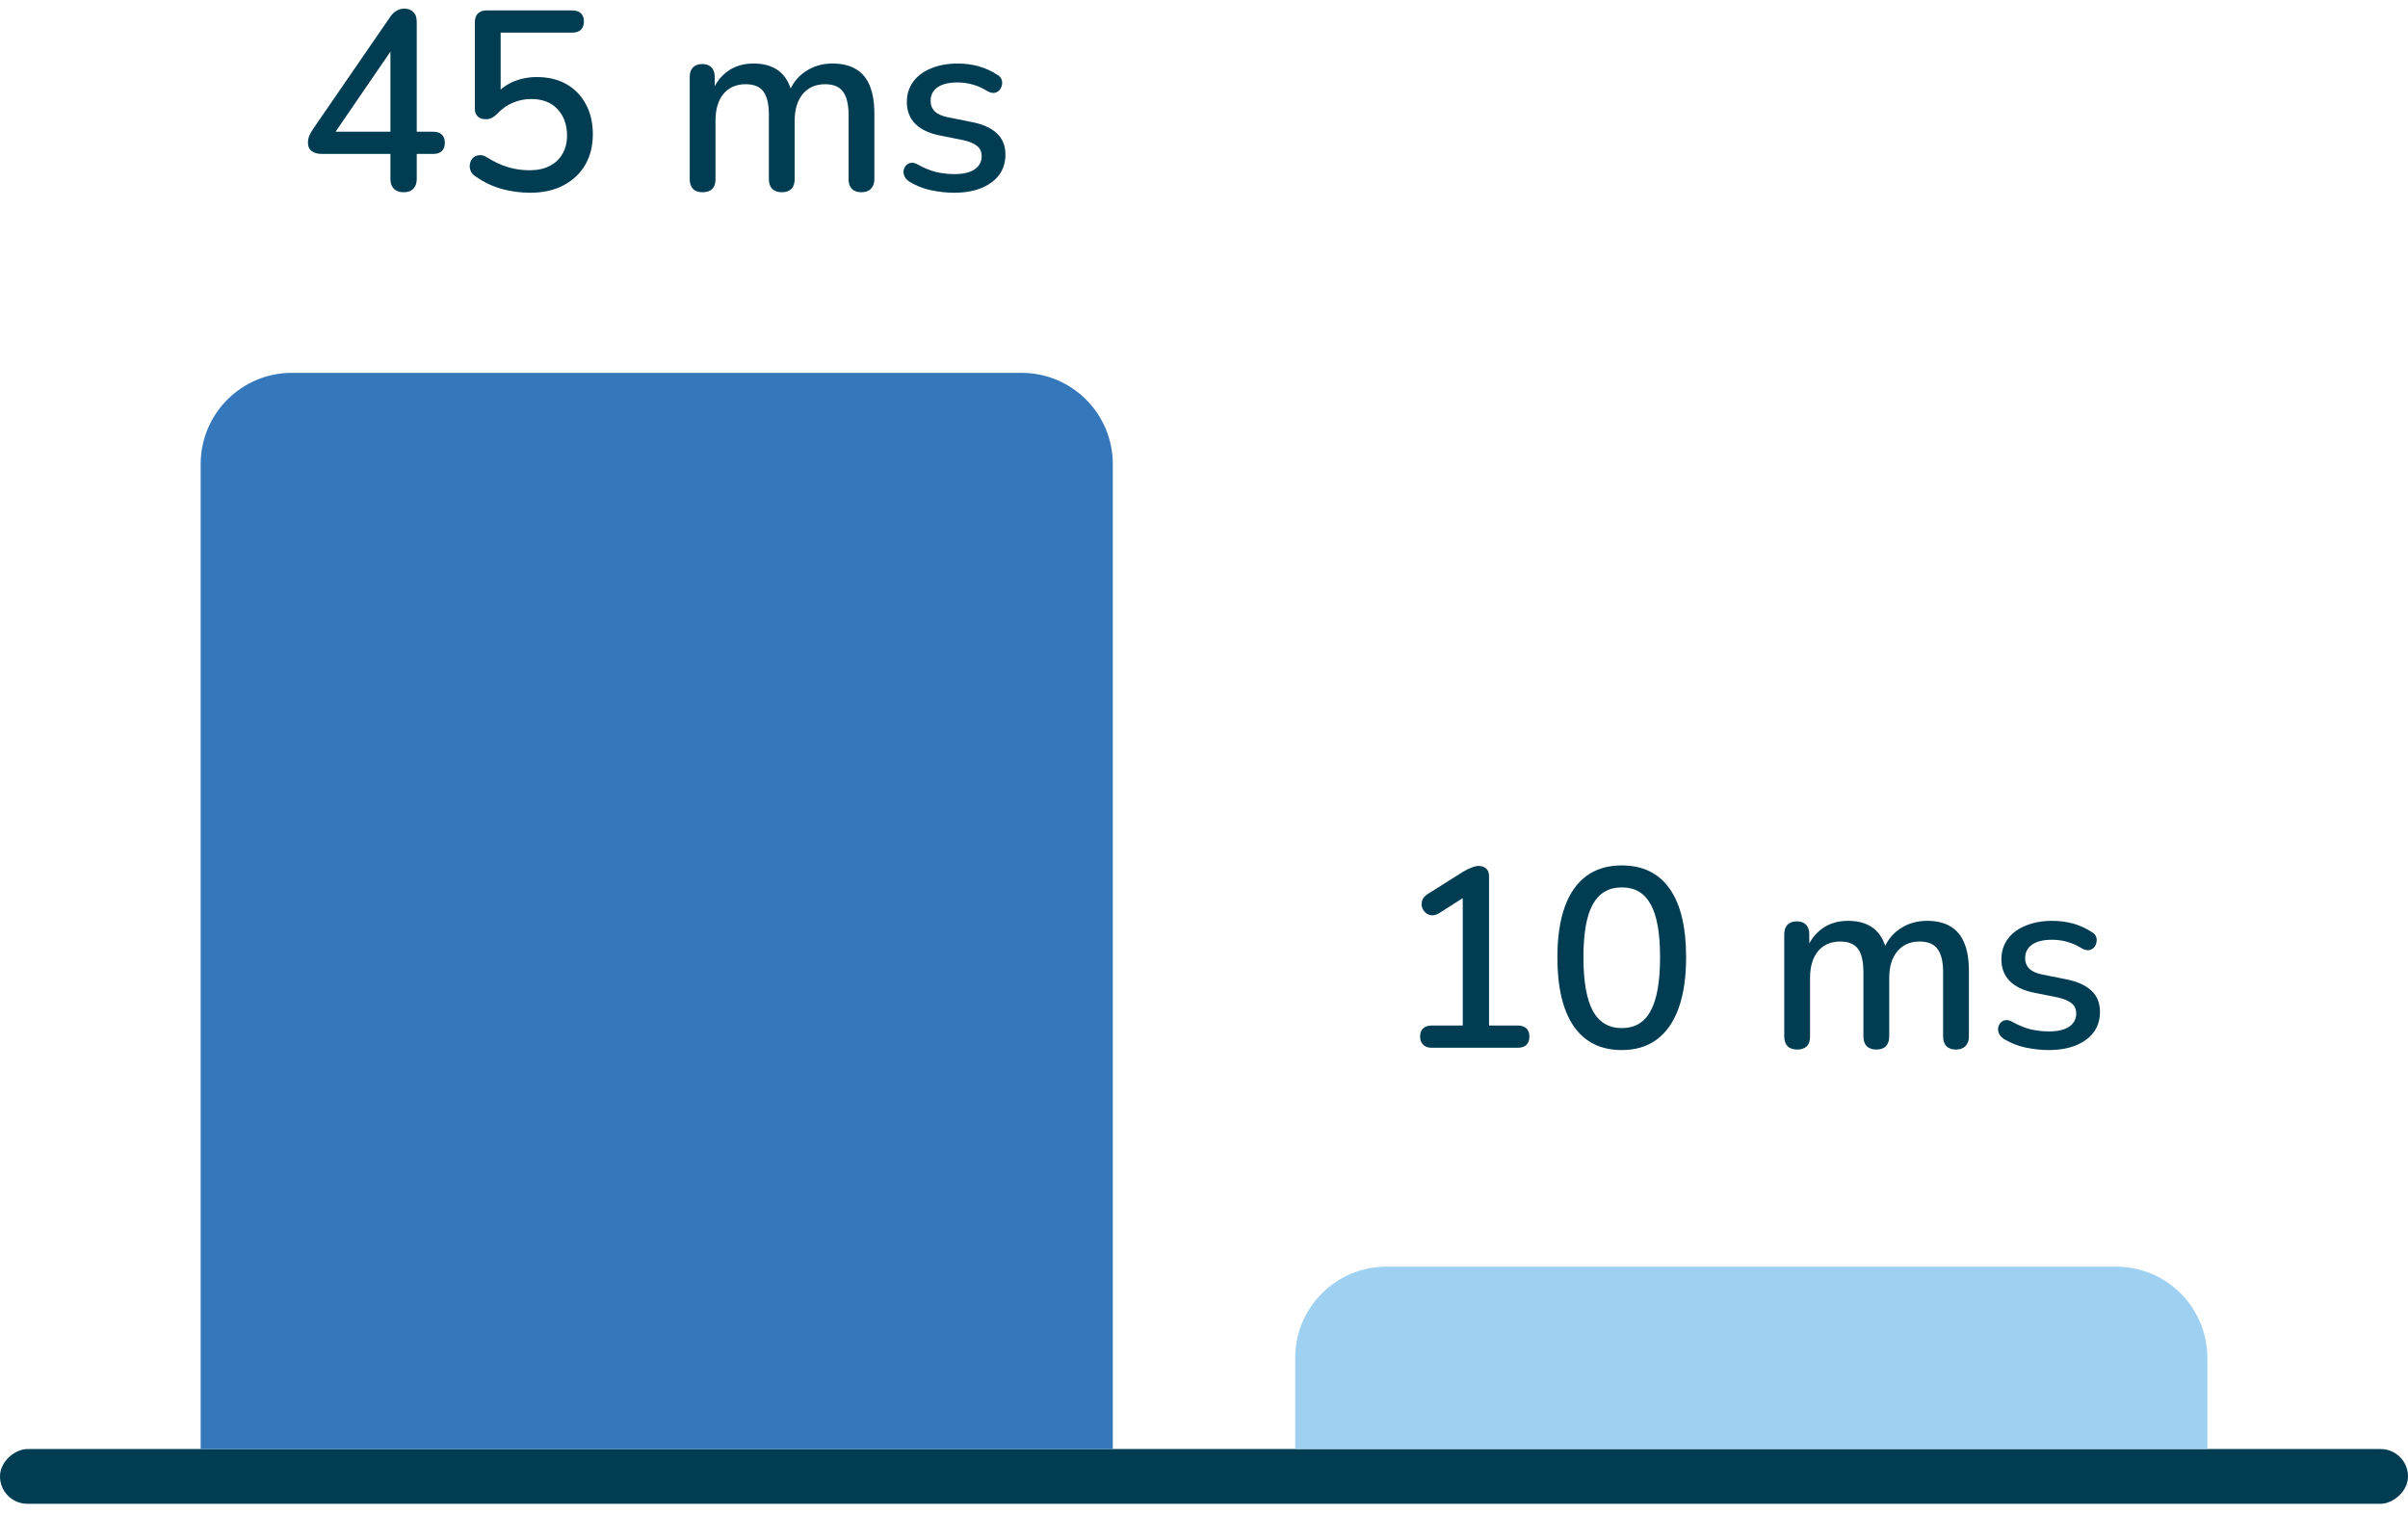
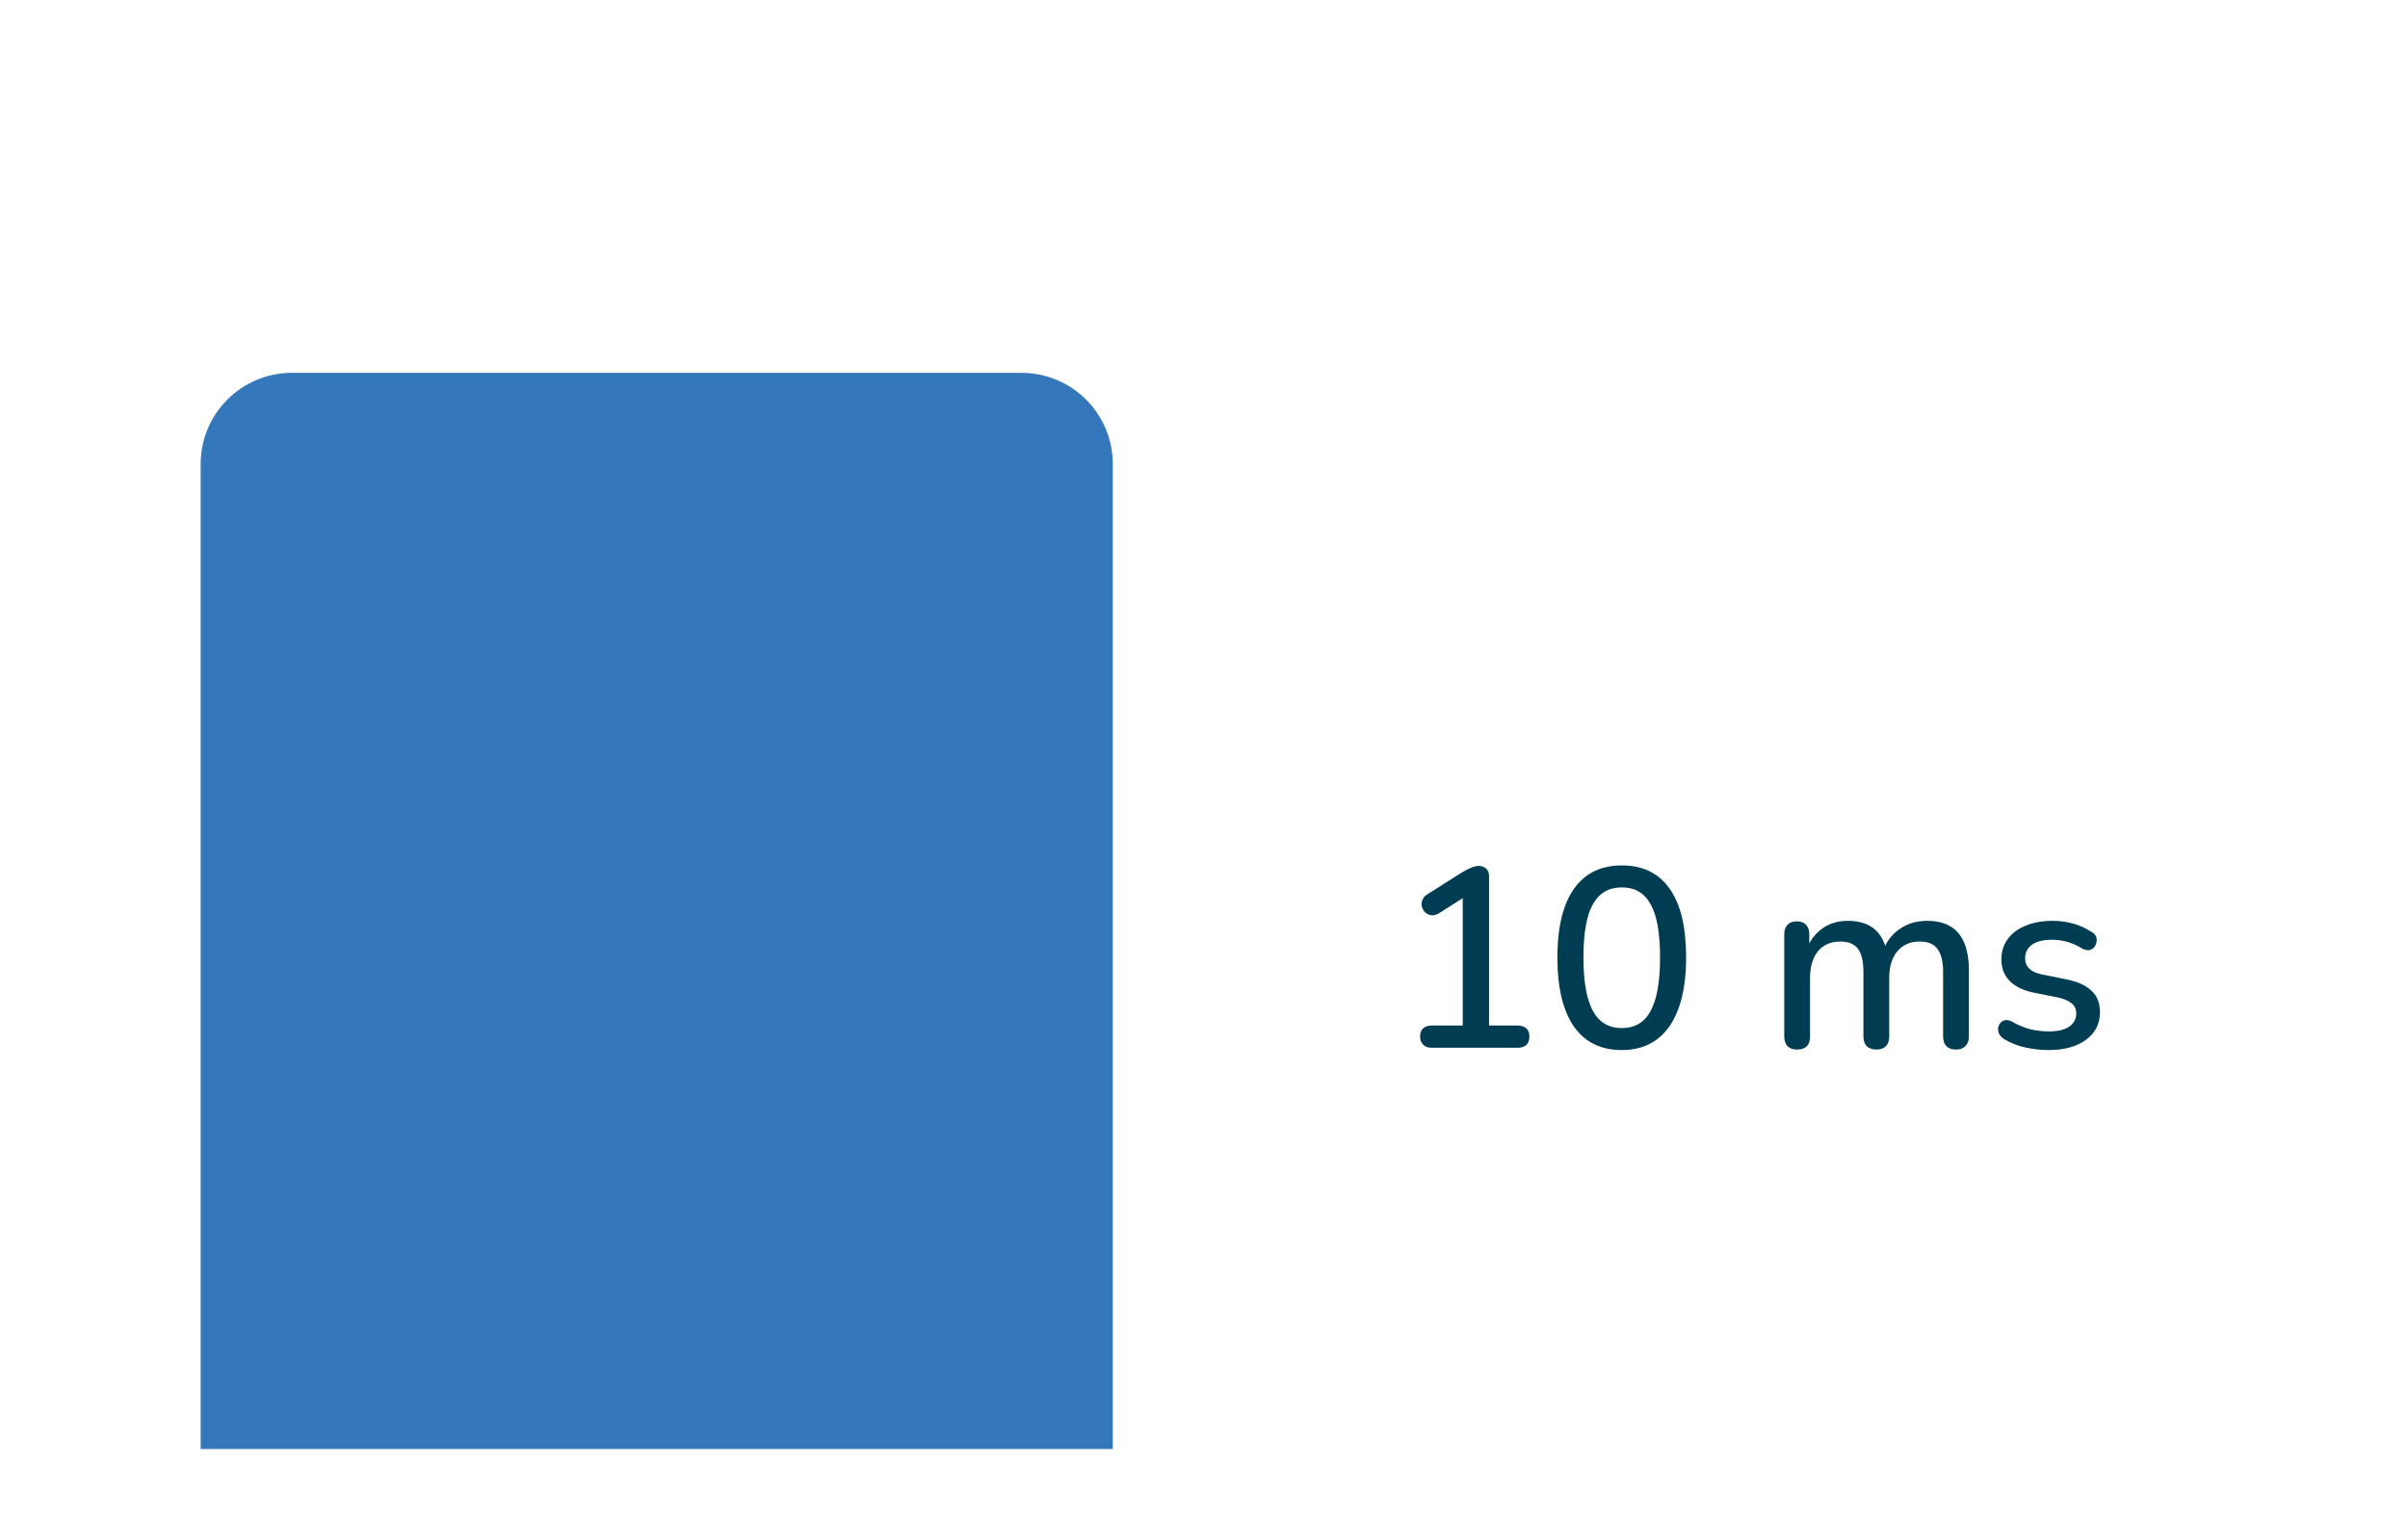
<svg xmlns="http://www.w3.org/2000/svg" width="132" height="83" viewBox="0 0 132 83" fill="none">
-   <rect y="82.441" width="3" height="132" rx="1.5" transform="rotate(-90 0 82.441)" fill="#003C52" />
  <path d="M11 79.441L11 25.441C11 22.68 13.239 20.441 16 20.441L56 20.441C58.761 20.441 61 22.68 61 25.441L61 79.441L11 79.441Z" fill="#3477BB" />
-   <path d="M22.13 10.539C21.906 10.539 21.728 10.478 21.598 10.357C21.467 10.226 21.402 10.049 21.402 9.825L21.402 8.439H17.65C17.416 8.439 17.23 8.388 17.09 8.285C16.95 8.182 16.88 8.024 16.88 7.809C16.88 7.688 16.908 7.557 16.964 7.417C17.029 7.277 17.141 7.095 17.3 6.871L21.374 0.949C21.476 0.79 21.593 0.674 21.724 0.599C21.854 0.515 22.004 0.473 22.172 0.473C22.368 0.473 22.526 0.534 22.648 0.655C22.778 0.767 22.844 0.944 22.844 1.187L22.844 7.221H23.726C23.95 7.221 24.113 7.272 24.216 7.375C24.328 7.478 24.384 7.627 24.384 7.823C24.384 8.028 24.328 8.182 24.216 8.285C24.113 8.388 23.95 8.439 23.726 8.439H22.844L22.844 9.825C22.844 10.049 22.778 10.226 22.648 10.357C22.526 10.478 22.354 10.539 22.13 10.539ZM21.402 7.221L21.402 2.279H21.78L18.126 7.613L18.126 7.221H21.402ZM29.054 10.567C28.541 10.567 28.023 10.497 27.5 10.357C26.977 10.208 26.502 9.979 26.072 9.671C25.932 9.587 25.839 9.48 25.792 9.349C25.745 9.218 25.736 9.092 25.764 8.971C25.792 8.84 25.848 8.733 25.932 8.649C26.026 8.565 26.137 8.518 26.268 8.509C26.399 8.49 26.539 8.528 26.688 8.621C27.052 8.854 27.425 9.032 27.808 9.153C28.2 9.274 28.606 9.335 29.026 9.335C29.456 9.335 29.824 9.256 30.132 9.097C30.44 8.938 30.674 8.719 30.832 8.439C31 8.15 31.084 7.814 31.084 7.431C31.084 6.843 30.912 6.362 30.566 5.989C30.221 5.616 29.74 5.429 29.124 5.429C28.77 5.429 28.438 5.494 28.13 5.625C27.822 5.746 27.528 5.952 27.248 6.241C27.183 6.316 27.094 6.386 26.982 6.451C26.88 6.507 26.763 6.535 26.632 6.535C26.436 6.535 26.287 6.484 26.184 6.381C26.081 6.278 26.03 6.138 26.03 5.961L26.03 1.215C26.03 1.01 26.086 0.851 26.198 0.739C26.31 0.627 26.469 0.571 26.674 0.571H31.364C31.57 0.571 31.728 0.622 31.84 0.725C31.952 0.828 32.008 0.977 32.008 1.173C32.008 1.369 31.952 1.523 31.84 1.635C31.728 1.738 31.57 1.789 31.364 1.789H27.444L27.444 5.345H27.052C27.304 4.99 27.636 4.715 28.046 4.519C28.466 4.323 28.928 4.225 29.432 4.225C30.058 4.225 30.599 4.356 31.056 4.617C31.514 4.878 31.868 5.247 32.12 5.723C32.372 6.19 32.498 6.736 32.498 7.361C32.498 7.996 32.358 8.556 32.078 9.041C31.798 9.517 31.401 9.89 30.888 10.161C30.375 10.432 29.764 10.567 29.054 10.567ZM38.508 10.539C38.284 10.539 38.111 10.478 37.99 10.357C37.869 10.226 37.808 10.049 37.808 9.825L37.808 4.225C37.808 3.992 37.869 3.814 37.99 3.693C38.111 3.572 38.279 3.511 38.494 3.511C38.718 3.511 38.886 3.572 38.998 3.693C39.12 3.814 39.18 3.992 39.18 4.225L39.18 5.373L39.026 5.065C39.213 4.57 39.502 4.183 39.894 3.903C40.286 3.623 40.758 3.483 41.308 3.483C41.877 3.483 42.34 3.618 42.694 3.889C43.049 4.16 43.291 4.575 43.422 5.135H43.226C43.404 4.622 43.707 4.22 44.136 3.931C44.566 3.632 45.065 3.483 45.634 3.483C46.157 3.483 46.586 3.586 46.922 3.791C47.258 3.987 47.51 4.29 47.678 4.701C47.846 5.102 47.93 5.611 47.93 6.227L47.93 9.825C47.93 10.049 47.865 10.226 47.734 10.357C47.613 10.478 47.44 10.539 47.216 10.539C46.992 10.539 46.819 10.478 46.698 10.357C46.577 10.226 46.516 10.049 46.516 9.825L46.516 6.297C46.516 5.718 46.413 5.294 46.208 5.023C46.012 4.752 45.685 4.617 45.228 4.617C44.715 4.617 44.309 4.794 44.01 5.149C43.712 5.504 43.562 5.994 43.562 6.619L43.562 9.825C43.562 10.049 43.502 10.226 43.38 10.357C43.259 10.478 43.086 10.539 42.862 10.539C42.638 10.539 42.461 10.478 42.33 10.357C42.209 10.226 42.148 10.049 42.148 9.825L42.148 6.297C42.148 5.718 42.05 5.294 41.854 5.023C41.658 4.752 41.331 4.617 40.874 4.617C40.361 4.617 39.955 4.794 39.656 5.149C39.367 5.504 39.222 5.994 39.222 6.619L39.222 9.825C39.222 10.301 38.984 10.539 38.508 10.539ZM52.301 10.567C51.89 10.567 51.466 10.52 51.027 10.427C50.598 10.334 50.201 10.175 49.837 9.951C49.716 9.867 49.632 9.774 49.585 9.671C49.538 9.568 49.52 9.466 49.529 9.363C49.548 9.251 49.59 9.158 49.655 9.083C49.73 8.999 49.818 8.948 49.921 8.929C50.033 8.91 50.15 8.934 50.271 8.999C50.635 9.204 50.985 9.349 51.321 9.433C51.657 9.508 51.988 9.545 52.315 9.545C52.81 9.545 53.183 9.456 53.435 9.279C53.687 9.102 53.813 8.864 53.813 8.565C53.813 8.322 53.729 8.136 53.561 8.005C53.393 7.865 53.141 7.758 52.805 7.683L51.475 7.417C50.896 7.296 50.458 7.081 50.159 6.773C49.86 6.465 49.711 6.073 49.711 5.597C49.711 5.168 49.828 4.794 50.061 4.477C50.294 4.16 50.621 3.917 51.041 3.749C51.461 3.572 51.946 3.483 52.497 3.483C52.908 3.483 53.295 3.534 53.659 3.637C54.023 3.74 54.359 3.894 54.667 4.099C54.788 4.164 54.868 4.253 54.905 4.365C54.942 4.468 54.947 4.57 54.919 4.673C54.9 4.776 54.854 4.869 54.779 4.953C54.704 5.028 54.611 5.074 54.499 5.093C54.396 5.102 54.28 5.074 54.149 5.009C53.869 4.832 53.589 4.706 53.309 4.631C53.038 4.556 52.768 4.519 52.497 4.519C52.002 4.519 51.629 4.612 51.377 4.799C51.134 4.976 51.013 5.219 51.013 5.527C51.013 5.76 51.088 5.952 51.237 6.101C51.386 6.25 51.62 6.358 51.937 6.423L53.267 6.689C53.874 6.81 54.331 7.016 54.639 7.305C54.956 7.594 55.115 7.986 55.115 8.481C55.115 9.125 54.858 9.634 54.345 10.007C53.832 10.38 53.15 10.567 52.301 10.567Z" fill="#003C52" />
-   <path d="M71 79.441L71 74.441C71 71.68 73.239 69.441 76 69.441L116 69.441C118.761 69.441 121 71.68 121 74.441L121 79.441L71 79.441Z" fill="#9ED1F1" />
  <path d="M78.476 57.441C78.28 57.441 78.126 57.385 78.014 57.273C77.902 57.161 77.846 57.012 77.846 56.825C77.846 56.629 77.902 56.48 78.014 56.377C78.126 56.274 78.28 56.223 78.476 56.223H80.184L80.184 48.775H80.912L78.868 50.077C78.718 50.161 78.578 50.194 78.448 50.175C78.326 50.156 78.219 50.105 78.126 50.021C78.042 49.937 77.981 49.834 77.944 49.713C77.916 49.592 77.925 49.466 77.972 49.335C78.028 49.204 78.126 49.097 78.266 49.013L80.198 47.795C80.356 47.702 80.506 47.627 80.646 47.571C80.795 47.506 80.935 47.473 81.066 47.473C81.224 47.473 81.355 47.52 81.458 47.613C81.57 47.697 81.626 47.842 81.626 48.047L81.626 56.223H83.194C83.399 56.223 83.558 56.274 83.67 56.377C83.782 56.48 83.838 56.629 83.838 56.825C83.838 57.021 83.782 57.175 83.67 57.287C83.558 57.39 83.399 57.441 83.194 57.441H78.476ZM88.9 57.567C87.752 57.567 86.875 57.133 86.268 56.265C85.671 55.388 85.372 54.132 85.372 52.499C85.372 51.388 85.507 50.46 85.778 49.713C86.049 48.966 86.445 48.402 86.968 48.019C87.491 47.636 88.135 47.445 88.9 47.445C90.058 47.445 90.935 47.874 91.532 48.733C92.129 49.582 92.428 50.833 92.428 52.485C92.428 53.577 92.293 54.501 92.022 55.257C91.751 56.013 91.355 56.587 90.832 56.979C90.309 57.371 89.665 57.567 88.9 57.567ZM88.9 56.363C89.619 56.363 90.146 56.05 90.482 55.425C90.828 54.79 91 53.81 91 52.485C91 51.15 90.828 50.18 90.482 49.573C90.146 48.957 89.619 48.649 88.9 48.649C88.191 48.649 87.663 48.957 87.318 49.573C86.973 50.18 86.8 51.15 86.8 52.485C86.8 53.81 86.973 54.79 87.318 55.425C87.663 56.05 88.191 56.363 88.9 56.363ZM98.508 57.539C98.284 57.539 98.112 57.478 97.99 57.357C97.869 57.226 97.808 57.049 97.808 56.825L97.808 51.225C97.808 50.992 97.869 50.814 97.99 50.693C98.112 50.572 98.279 50.511 98.494 50.511C98.718 50.511 98.886 50.572 98.998 50.693C99.12 50.814 99.18 50.992 99.18 51.225L99.18 52.373L99.026 52.065C99.213 51.57 99.502 51.183 99.894 50.903C100.286 50.623 100.757 50.483 101.308 50.483C101.877 50.483 102.339 50.618 102.694 50.889C103.049 51.16 103.291 51.575 103.422 52.135H103.226C103.403 51.622 103.707 51.22 104.136 50.931C104.565 50.632 105.065 50.483 105.634 50.483C106.157 50.483 106.586 50.586 106.922 50.791C107.258 50.987 107.51 51.29 107.678 51.701C107.846 52.102 107.93 52.611 107.93 53.227L107.93 56.825C107.93 57.049 107.865 57.226 107.734 57.357C107.613 57.478 107.44 57.539 107.216 57.539C106.992 57.539 106.819 57.478 106.698 57.357C106.577 57.226 106.516 57.049 106.516 56.825L106.516 53.297C106.516 52.718 106.413 52.294 106.208 52.023C106.012 51.752 105.685 51.617 105.228 51.617C104.715 51.617 104.309 51.794 104.01 52.149C103.711 52.504 103.562 52.994 103.562 53.619L103.562 56.825C103.562 57.049 103.501 57.226 103.38 57.357C103.259 57.478 103.086 57.539 102.862 57.539C102.638 57.539 102.461 57.478 102.33 57.357C102.209 57.226 102.148 57.049 102.148 56.825L102.148 53.297C102.148 52.718 102.05 52.294 101.854 52.023C101.658 51.752 101.331 51.617 100.874 51.617C100.361 51.617 99.955 51.794 99.656 52.149C99.367 52.504 99.222 52.994 99.222 53.619L99.222 56.825C99.222 57.301 98.984 57.539 98.508 57.539ZM112.301 57.567C111.89 57.567 111.466 57.52 111.027 57.427C110.598 57.334 110.201 57.175 109.837 56.951C109.716 56.867 109.632 56.774 109.585 56.671C109.538 56.568 109.52 56.466 109.529 56.363C109.548 56.251 109.59 56.158 109.655 56.083C109.73 55.999 109.818 55.948 109.921 55.929C110.033 55.91 110.15 55.934 110.271 55.999C110.635 56.204 110.985 56.349 111.321 56.433C111.657 56.508 111.988 56.545 112.315 56.545C112.81 56.545 113.183 56.456 113.435 56.279C113.687 56.102 113.813 55.864 113.813 55.565C113.813 55.322 113.729 55.136 113.561 55.005C113.393 54.865 113.141 54.758 112.805 54.683L111.475 54.417C110.896 54.296 110.458 54.081 110.159 53.773C109.86 53.465 109.711 53.073 109.711 52.597C109.711 52.168 109.828 51.794 110.061 51.477C110.294 51.16 110.621 50.917 111.041 50.749C111.461 50.572 111.946 50.483 112.497 50.483C112.908 50.483 113.295 50.534 113.659 50.637C114.023 50.74 114.359 50.894 114.667 51.099C114.788 51.164 114.868 51.253 114.905 51.365C114.942 51.468 114.947 51.57 114.919 51.673C114.9 51.776 114.854 51.869 114.779 51.953C114.704 52.028 114.611 52.074 114.499 52.093C114.396 52.102 114.28 52.074 114.149 52.009C113.869 51.832 113.589 51.706 113.309 51.631C113.038 51.556 112.768 51.519 112.497 51.519C112.002 51.519 111.629 51.612 111.377 51.799C111.134 51.976 111.013 52.219 111.013 52.527C111.013 52.76 111.088 52.952 111.237 53.101C111.386 53.25 111.62 53.358 111.937 53.423L113.267 53.689C113.874 53.81 114.331 54.016 114.639 54.305C114.956 54.594 115.115 54.986 115.115 55.481C115.115 56.125 114.858 56.634 114.345 57.007C113.832 57.38 113.15 57.567 112.301 57.567Z" fill="#003C52" />
</svg>